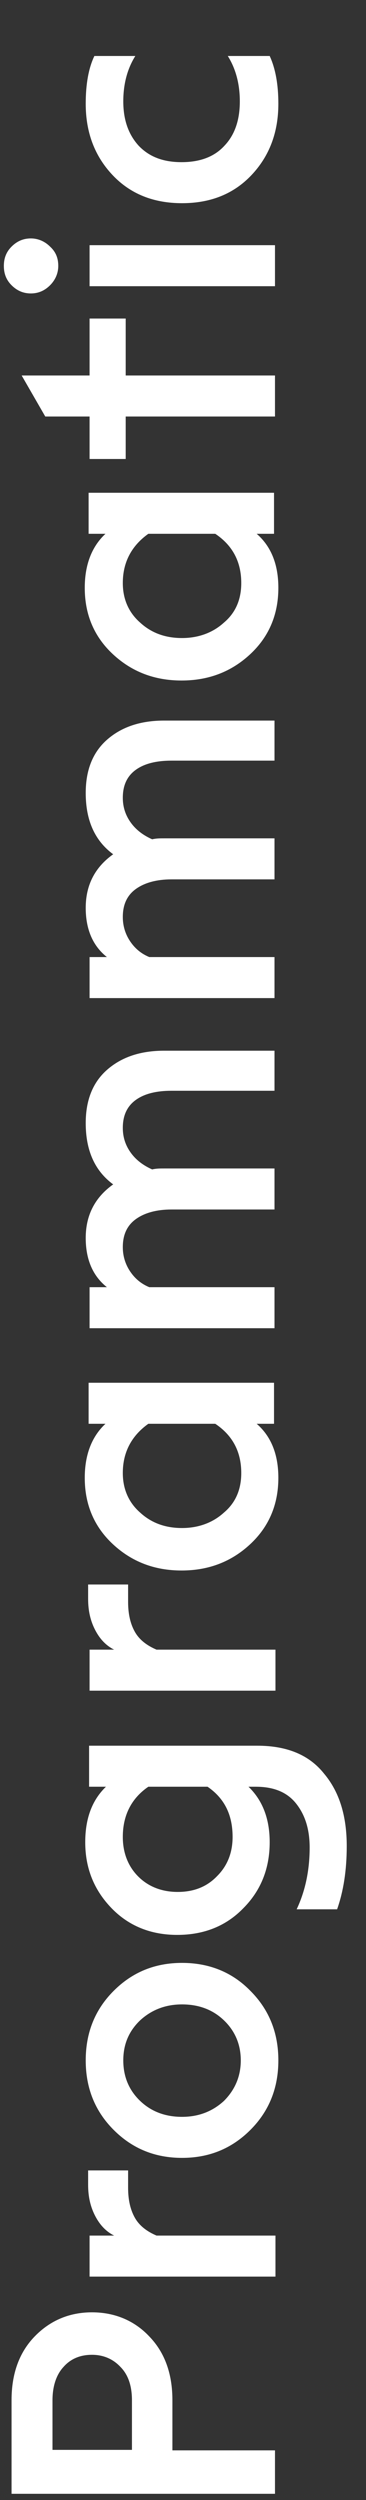
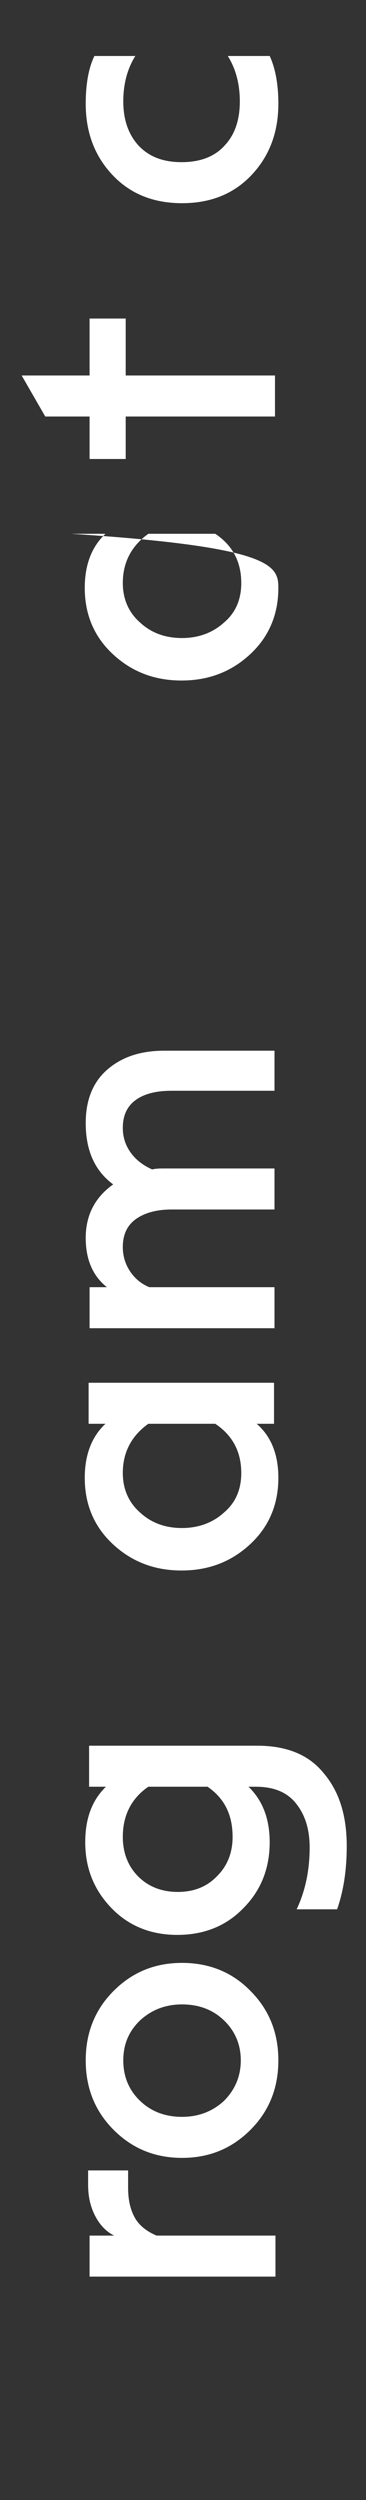
<svg xmlns="http://www.w3.org/2000/svg" version="1.1" id="Warstwa_1" x="0px" y="0px" viewBox="0 0 76 518" style="enable-background:new 0 0 76 518;" xml:space="preserve">
  <rect x="0" y="0" width="76" height="518" fill="#333333" stroke="none" />
  <style type="text/css">
	.st0{enable-background:new    ;}
	.st1{fill:#FFFFFF;}
</style>
  <g>
    <g>
      <g class="st0">
-         <path class="st1" d="M7.2,484.1c3.2-3.3,7.2-5,11.9-5s8.8,1.7,11.9,5c3.2,3.3,4.8,7.7,4.8,13.2v10.4h21.3v9H2.4v-19.4     C2.4,491.8,4,487.4,7.2,484.1z M25,490.4c-1.5-1.6-3.5-2.5-5.9-2.5c-2.4,0-4.4,0.8-5.9,2.5c-1.5,1.6-2.3,4-2.3,6.9v10.3h16.5     v-10.3C27.4,494.3,26.6,492,25,490.4z" />
        <path class="st1" d="M57.1,471.7H18.6v-8.5h5.1c-1.6-0.8-2.9-2.1-3.9-4c-1-1.9-1.5-4-1.5-6.5v-3h8.3v3.6c0,2.6,0.5,4.6,1.4,6.2     c0.9,1.6,2.4,2.8,4.5,3.7h24.7V471.7z" />
        <path class="st1" d="M52,412.5c3.9,3.9,5.8,8.7,5.8,14.4c0,5.7-1.9,10.5-5.8,14.4c-3.9,3.9-8.6,5.8-14.2,5.8     c-5.6,0-10.3-1.9-14.2-5.8c-3.9-3.9-5.8-8.7-5.8-14.4c0-5.7,1.9-10.5,5.8-14.4s8.6-5.8,14.2-5.8C43.4,406.7,48.2,408.6,52,412.5z      M50,426.9c0-3.3-1.2-6.1-3.5-8.3c-2.3-2.2-5.2-3.3-8.7-3.3c-3.4,0-6.3,1.1-8.7,3.3c-2.3,2.2-3.5,4.9-3.5,8.3     c0,3.4,1.2,6.2,3.5,8.4s5.2,3.3,8.7,3.3c3.4,0,6.3-1.1,8.7-3.3C48.8,433,50,430.2,50,426.9z" />
        <path class="st1" d="M72,382.5c0,5.1-0.7,9.4-2,13.1h-8.4c1.8-3.8,2.7-8.1,2.7-12.8c0-3.7-0.9-6.7-2.8-9.1     c-1.9-2.4-4.7-3.5-8.4-3.5h-1.5c2.9,2.8,4.4,6.6,4.4,11.5c0,5.4-1.8,10-5.5,13.7c-3.6,3.7-8.2,5.5-13.7,5.5     c-5.4,0-10-1.8-13.6-5.5c-3.6-3.7-5.5-8.2-5.5-13.7c0-4.9,1.4-8.7,4.3-11.5h-3.5v-8.5h34.9c6.2,0,10.8,1.9,13.9,5.8     C70.5,371.3,72,376.3,72,382.5z M48.3,380.6c0-4.6-1.7-8-5.2-10.4H30.8c-3.5,2.4-5.3,5.9-5.3,10.4c0,3.3,1.1,6.1,3.2,8.2     s4.9,3.2,8.2,3.2c3.4,0,6.1-1.1,8.2-3.3C47.2,386.6,48.3,383.9,48.3,380.6z" />
-         <path class="st1" d="M57.1,350.3H18.6v-8.5h5.1c-1.6-0.8-2.9-2.1-3.9-4c-1-1.9-1.5-4-1.5-6.5v-3h8.3v3.6c0,2.6,0.5,4.6,1.4,6.2     c0.9,1.6,2.4,2.8,4.5,3.7h24.7V350.3z" />
        <path class="st1" d="M57.8,306.2c0,5.6-2,10.2-5.9,13.8c-3.9,3.6-8.6,5.4-14.2,5.4s-10.3-1.8-14.2-5.4c-3.9-3.6-5.9-8.2-5.9-13.8     c0-4.7,1.4-8.5,4.3-11.2h-3.5v-8.5h38.5v8.5h-3.6C56.4,297.7,57.8,301.5,57.8,306.2z M50.1,305.2c0-4.4-1.8-7.8-5.4-10.2H30.8     c-3.5,2.5-5.3,5.9-5.3,10.2c0,3.3,1.2,6.1,3.6,8.2c2.4,2.2,5.3,3.2,8.7,3.2c3.4,0,6.4-1.1,8.7-3.2     C49,311.3,50.1,308.5,50.1,305.2z" />
        <path class="st1" d="M57.1,226H35.6c-3.1,0-5.6,0.6-7.4,1.9c-1.8,1.3-2.7,3.2-2.7,5.8c0,2,0.6,3.7,1.7,5.2     c1.1,1.5,2.6,2.6,4.4,3.4c0.8-0.2,1.6-0.2,2.5-0.2h22.9v8.5H35.6c-3.1,0-5.6,0.7-7.4,2c-1.8,1.3-2.7,3.2-2.7,5.8     c0,1.8,0.5,3.5,1.5,5c1,1.5,2.3,2.6,4,3.3h26v8.5H18.6v-8.5h3.6c-2.9-2.3-4.4-5.7-4.4-10.2c0-4.7,1.9-8.4,5.7-11.1     c-3.8-2.8-5.7-7-5.7-12.7c0-4.8,1.5-8.5,4.5-11.1s6.9-3.9,11.8-3.9h22.9V226z" />
-         <path class="st1" d="M57.1,157.6H35.6c-3.1,0-5.6,0.6-7.4,1.9c-1.8,1.3-2.7,3.2-2.7,5.8c0,2,0.6,3.7,1.7,5.2     c1.1,1.5,2.6,2.6,4.4,3.4c0.8-0.2,1.6-0.2,2.5-0.2h22.9v8.5H35.6c-3.1,0-5.6,0.7-7.4,2c-1.8,1.3-2.7,3.2-2.7,5.8     c0,1.8,0.5,3.5,1.5,5c1,1.5,2.3,2.6,4,3.3h26v8.5H18.6v-8.5h3.6c-2.9-2.3-4.4-5.7-4.4-10.2c0-4.7,1.9-8.4,5.7-11.1     c-3.8-2.8-5.7-7-5.7-12.7c0-4.8,1.5-8.5,4.5-11.1s6.9-3.9,11.8-3.9h22.9V157.6z" />
-         <path class="st1" d="M57.8,121.8c0,5.6-2,10.2-5.9,13.8c-3.9,3.6-8.6,5.4-14.2,5.4s-10.3-1.8-14.2-5.4c-3.9-3.6-5.9-8.2-5.9-13.8     c0-4.7,1.4-8.5,4.3-11.2h-3.5v-8.5h38.5v8.5h-3.6C56.4,113.3,57.8,117.1,57.8,121.8z M50.1,120.8c0-4.4-1.8-7.8-5.4-10.2H30.8     c-3.5,2.5-5.3,5.9-5.3,10.2c0,3.3,1.2,6.1,3.6,8.2c2.4,2.2,5.3,3.2,8.7,3.2c3.4,0,6.4-1.1,8.7-3.2     C49,126.9,50.1,124.1,50.1,120.8z" />
+         <path class="st1" d="M57.8,121.8c0,5.6-2,10.2-5.9,13.8c-3.9,3.6-8.6,5.4-14.2,5.4s-10.3-1.8-14.2-5.4c-3.9-3.6-5.9-8.2-5.9-13.8     c0-4.7,1.4-8.5,4.3-11.2h-3.5v-8.5v8.5h-3.6C56.4,113.3,57.8,117.1,57.8,121.8z M50.1,120.8c0-4.4-1.8-7.8-5.4-10.2H30.8     c-3.5,2.5-5.3,5.9-5.3,10.2c0,3.3,1.2,6.1,3.6,8.2c2.4,2.2,5.3,3.2,8.7,3.2c3.4,0,6.4-1.1,8.7-3.2     C49,126.9,50.1,124.1,50.1,120.8z" />
        <path class="st1" d="M57.1,86.3h-31v8.8h-7.5v-8.8H9.4l-4.9-8.5h14.1V66h7.5v11.8h31V86.3z" />
-         <path class="st1" d="M12.1,55.1c0,1.5-0.6,2.9-1.7,4c-1.1,1.1-2.4,1.7-4,1.7c-1.6,0-2.9-0.6-4-1.7c-1.1-1.1-1.6-2.4-1.6-4     c0-1.6,0.5-2.9,1.6-4c1.1-1.1,2.4-1.7,4-1.7c1.5,0,2.9,0.6,4,1.7C11.6,52.2,12.1,53.5,12.1,55.1z M57.1,59.3H18.6v-8.5h38.5V59.3     z" />
        <path class="st1" d="M57.8,21.5c0,6-1.9,10.9-5.6,14.8c-3.7,3.9-8.5,5.8-14.4,5.8s-10.7-1.9-14.4-5.8c-3.7-3.9-5.6-8.8-5.6-14.8     c0-4.1,0.6-7.4,1.8-9.9h8.5c-1.7,2.7-2.5,5.9-2.5,9.4c0,3.9,1.1,6.9,3.2,9.2c2.2,2.3,5.1,3.4,8.9,3.4c3.8,0,6.8-1.1,8.9-3.4     c2.2-2.3,3.2-5.4,3.2-9.2c0-3.5-0.8-6.7-2.5-9.4H56C57.2,14.2,57.8,17.5,57.8,21.5z" />
      </g>
    </g>
  </g>
</svg>